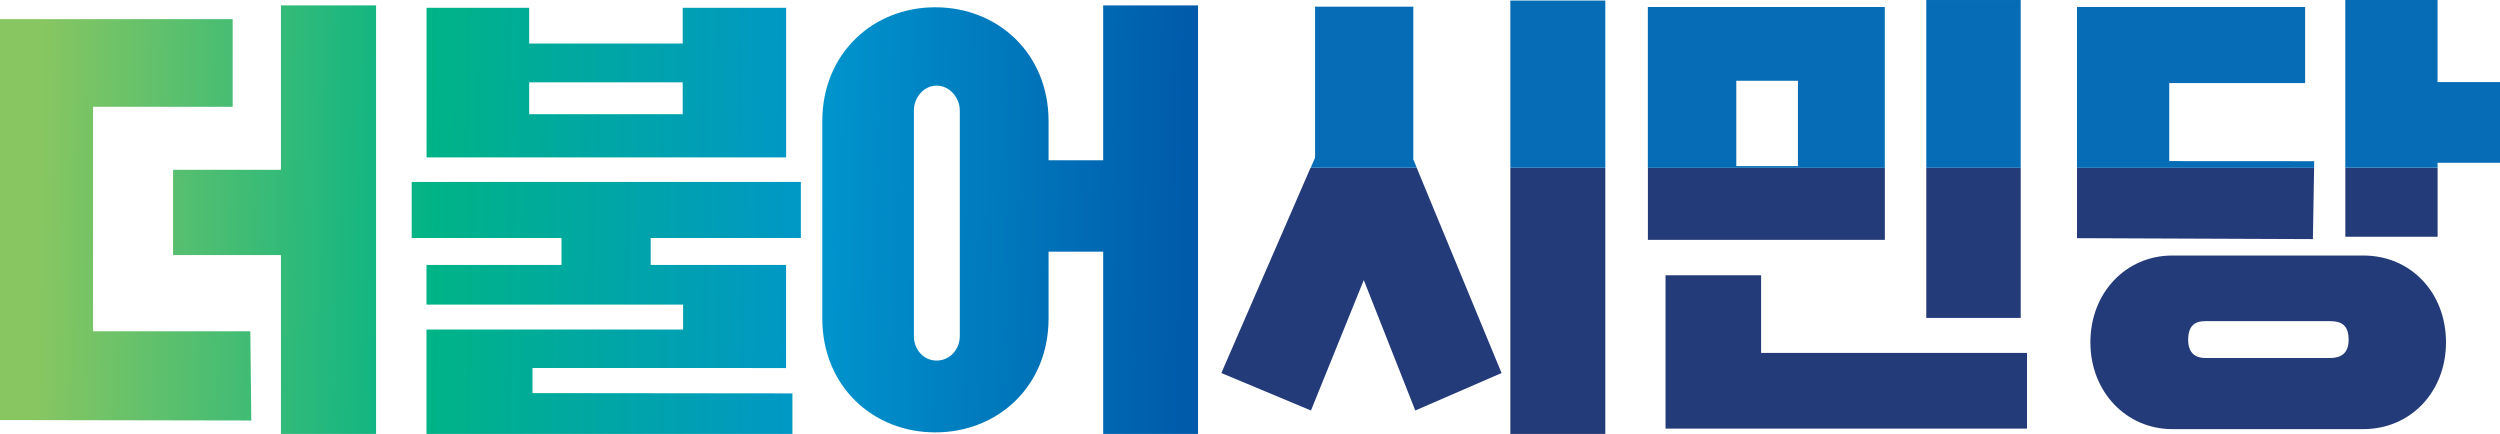
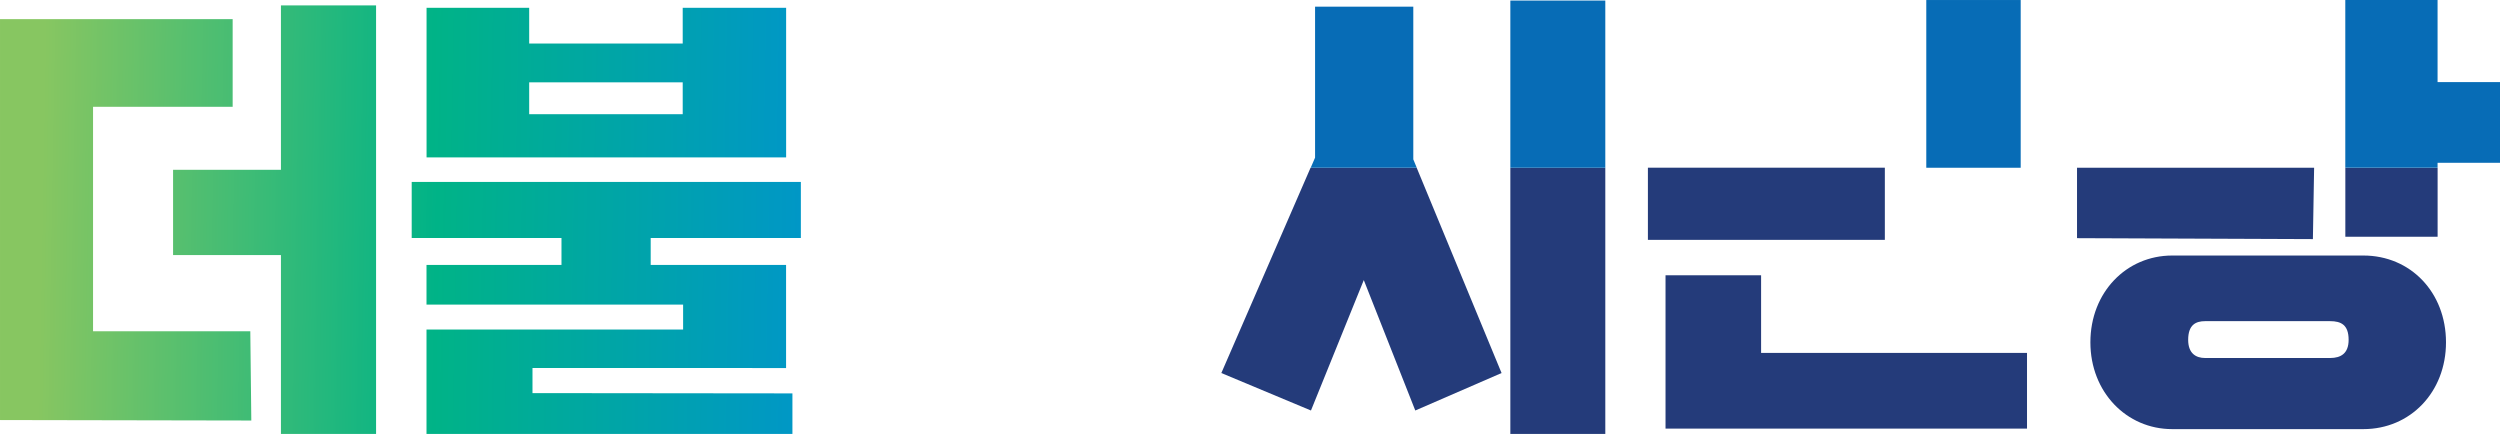
<svg xmlns="http://www.w3.org/2000/svg" width="172.85mm" height="30mm" version="1.1" viewBox="0 0 172.85 30">
  <defs>
    <clipPath id="clipPath26">
      <path d="m165.53 374.36v-28.297l0.029-1e-3 17.71-0.034-0.071 6.302h-11.101v15.842h9.855v6.188z" />
    </clipPath>
    <linearGradient id="linearGradient46" x2="1" gradientTransform="matrix(81.876 -2.127 -2.127 -81.876 168.25 360.37)" gradientUnits="userSpaceOnUse">
      <stop stop-color="#87c661" offset="0" />
      <stop stop-color="#87c661" offset=".003" />
      <stop stop-color="#00b387" offset=".345" />
      <stop stop-color="#0094cd" offset=".69" />
      <stop stop-color="#0094cd" offset=".69" />
      <stop stop-color="#005bab" offset=".998" />
      <stop stop-color="#005bab" offset="1" />
    </linearGradient>
    <clipPath id="clipPath56">
      <path d="m185.36 375.33v-11.603h-7.614v-6.019h7.614v-12.627h6.714l1e-3 0.038v30.211z" />
    </clipPath>
    <linearGradient id="linearGradient76" x2="1" gradientTransform="matrix(82.354 -2.139 -2.139 -82.354 167.67 360.65)" gradientUnits="userSpaceOnUse">
      <stop stop-color="#87c661" offset="0" />
      <stop stop-color="#87c661" offset=".003" />
      <stop stop-color="#00b387" offset=".345" />
      <stop stop-color="#0094cd" offset=".69" />
      <stop stop-color="#0094cd" offset=".69" />
      <stop stop-color="#005bab" offset=".998" />
      <stop stop-color="#005bab" offset="1" />
    </linearGradient>
    <clipPath id="clipPath86">
      <path d="m213.72 375.16v-2.521h-10.837v2.521h-7.244v-10.558h25.38l1e-3 0.032v10.525l-0.038 1e-3zm-10.837-5.261h10.837v-2.248h-10.837zm9.704 5.261h1.133z" />
    </clipPath>
    <linearGradient id="linearGradient106" x2="1" gradientTransform="matrix(82.12 -2.133 -2.133 -82.12 167.82 370.94)" gradientUnits="userSpaceOnUse">
      <stop stop-color="#87c661" offset="0" />
      <stop stop-color="#87c661" offset=".003" />
      <stop stop-color="#00b387" offset=".345" />
      <stop stop-color="#0094cd" offset=".69" />
      <stop stop-color="#0094cd" offset=".69" />
      <stop stop-color="#005bab" offset=".998" />
      <stop stop-color="#005bab" offset="1" />
    </linearGradient>
    <clipPath id="clipPath116">
      <path d="m194.59 362.87v-3.961h10.573v-1.9h-9.528v-2.799h18.113v-1.758h-18.113v-7.37h25.829v2.861l-18.348 0.02v1.772l17.9-3e-3v7.277h-9.556v1.9h10.6v3.961z" />
    </clipPath>
    <linearGradient id="linearGradient136" x2="1" gradientTransform="matrix(81.903 -2.127 -2.127 -81.903 168.09 355.02)" gradientUnits="userSpaceOnUse">
      <stop stop-color="#87c661" offset="0" />
      <stop stop-color="#87c661" offset=".003" />
      <stop stop-color="#00b387" offset=".345" />
      <stop stop-color="#0094cd" offset=".69" />
      <stop stop-color="#0094cd" offset=".69" />
      <stop stop-color="#005bab" offset=".998" />
      <stop stop-color="#005bab" offset="1" />
    </linearGradient>
    <clipPath id="clipPath146">
      <path d="m243.4 375.33v-10.93h-3.855v2.751c0 4.791-3.58 8.047-8.002 8.047-4.391 0-7.971-3.256-7.971-8.047v-13.914c0-4.791 3.58-8.047 7.971-8.047 4.422 0 8.002 3.256 8.002 8.047v4.711h3.855v-12.867h6.696v30.249zm-13.362-23.351v15.941c0 0.862 0.66 1.745 1.604 1.745 0.949 0 1.636-0.883 1.636-1.745v-15.941c0-0.913-0.687-1.72-1.636-1.72-0.944 0-1.604 0.807-1.604 1.72" />
    </clipPath>
    <linearGradient id="linearGradient166" x2="1" gradientTransform="matrix(82.132 -2.133 -2.133 -82.132 167.11 362.02)" gradientUnits="userSpaceOnUse">
      <stop stop-color="#87c661" offset="0" />
      <stop stop-color="#87c661" offset=".003" />
      <stop stop-color="#00b387" offset=".345" />
      <stop stop-color="#0094cd" offset=".69" />
      <stop stop-color="#0094cd" offset=".69" />
      <stop stop-color="#005bab" offset=".998" />
      <stop stop-color="#005bab" offset="1" />
    </linearGradient>
    <clipPath id="clipPath190">
      <path d="M 0,737.01 H 510.24 V 0 H 0 Z" />
    </clipPath>
  </defs>
  <g transform="matrix(.1 0 0 .1 20.424 -14.201)">
    <g transform="matrix(9.795 0 0 -9.795 -1825.6 3822.1)">
      <g clip-path="url(#clipPath26)">
        <path d="m165.53 374.36v-28.297l0.029-1e-3 17.71-0.034-0.071 6.302h-11.101v15.842h9.855v6.188z" fill="url(#linearGradient46)" />
      </g>
      <g clip-path="url(#clipPath56)">
        <path d="m185.36 375.33v-11.603h-7.614v-6.019h7.614v-12.627h6.714l1e-3 0.038v30.211z" fill="url(#linearGradient76)" />
      </g>
      <g clip-path="url(#clipPath86)">
        <path d="m213.72 375.16v-2.521h-10.837v2.521h-7.244v-10.558h25.38l1e-3 0.032v10.525l-0.038 1e-3zm-10.837-5.261h10.837v-2.248h-10.837zm9.704 5.261h1.133z" fill="url(#linearGradient106)" />
      </g>
      <g clip-path="url(#clipPath116)">
        <path d="m194.59 362.87v-3.961h10.573v-1.9h-9.528v-2.799h18.113v-1.758h-18.113v-7.37h25.829v2.861l-18.348 0.02v1.772l17.9-3e-3v7.277h-9.556v1.9h10.6v3.961z" fill="url(#linearGradient136)" />
      </g>
      <g clip-path="url(#clipPath146)">
-         <path d="m243.4 375.33v-10.93h-3.855v2.751c0 4.791-3.58 8.047-8.002 8.047-4.391 0-7.971-3.256-7.971-8.047v-13.914c0-4.791 3.58-8.047 7.971-8.047 4.422 0 8.002 3.256 8.002 8.047v4.711h3.855v-12.867h6.696v30.249zm-13.362-23.351v15.941c0 0.862 0.66 1.745 1.604 1.745 0.949 0 1.636-0.883 1.636-1.745v-15.941c0-0.913-0.687-1.72-1.636-1.72-0.944 0-1.604 0.807-1.604 1.72" fill="url(#linearGradient166)" />
-       </g>
+         </g>
      <path d="m281.85 358.78h16.725v5.094h-16.725z" fill="#243b7a" />
-       <path d="m301.5 353.27h6.664v10.604h-6.664z" fill="#243b7a" />
      <g transform="translate(289.84 356.28)">
        <path d="m0 0h-6.746v-10.823h25.516v5.343h-18.77z" fill="#243b7a" />
      </g>
      <g transform="translate(312.14 358.9)">
        <path d="M 0,0 16.65,-0.067 16.736,4.97 H 0 Z" fill="#243b7a" />
      </g>
      <path d="m331.08 359h6.513v4.869h-6.513z" fill="#243b7a" />
      <g clip-path="url(#clipPath190)">
        <g transform="translate(330 350.44)">
          <path d="m0 0h-8.812c-0.671 0-1.202 0.339-1.202 1.283 0 1.056 0.531 1.319 1.202 1.319h8.812c0.784 0 1.312-0.263 1.312-1.319 0-0.944-0.528-1.283-1.312-1.283m2.355 7.234h-13.498c-3.225 0-5.773-2.587-5.773-6.128 0-3.509 2.548-6.125 5.773-6.125h13.498c3.315 0 5.83 2.616 5.83 6.125 0 3.541-2.515 6.128-5.83 6.128" fill="#243b7a" />
        </g>
        <path d="m272.14 345.08h6.703v18.788h-6.703z" fill="#243b7a" />
        <g transform="translate(251.74 349.38)">
          <path d="m0 0 6.326-2.645 3.729 9.207 3.635-9.207 6.09 2.645-5.992 14.492h-7.489z" fill="#243b7a" />
        </g>
-         <path d="m288.09 370.01h4.35v-6.024h-4.35zm-6.244-6.143h16.725v11.351h-16.725z" fill="#076cb6" />
        <path d="m301.5 363.87h6.664v11.84h-6.664z" fill="#076cb6" />
        <g transform="translate(318.65 364.34)">
-           <path d="m0 0v5.51h9.59v5.369h-16.102v-11.351h16.737l8e-3 0.466z" fill="#076cb6" />
-         </g>
+           </g>
        <g transform="translate(342 364.22)">
          <path d="m0 0v5.696h-4.41v5.797h-6.513v-11.84h6.513v0.347z" fill="#076cb6" />
        </g>
        <path d="m272.14 363.87h6.703v11.802h-6.703z" fill="#076cb6" />
        <g transform="translate(265.29 375.24)">
          <path d="m0 0h-6.934v-10.658l-0.309-0.713h7.488l-0.245 0.593z" fill="#076cb6" />
        </g>
      </g>
    </g>
  </g>
</svg>